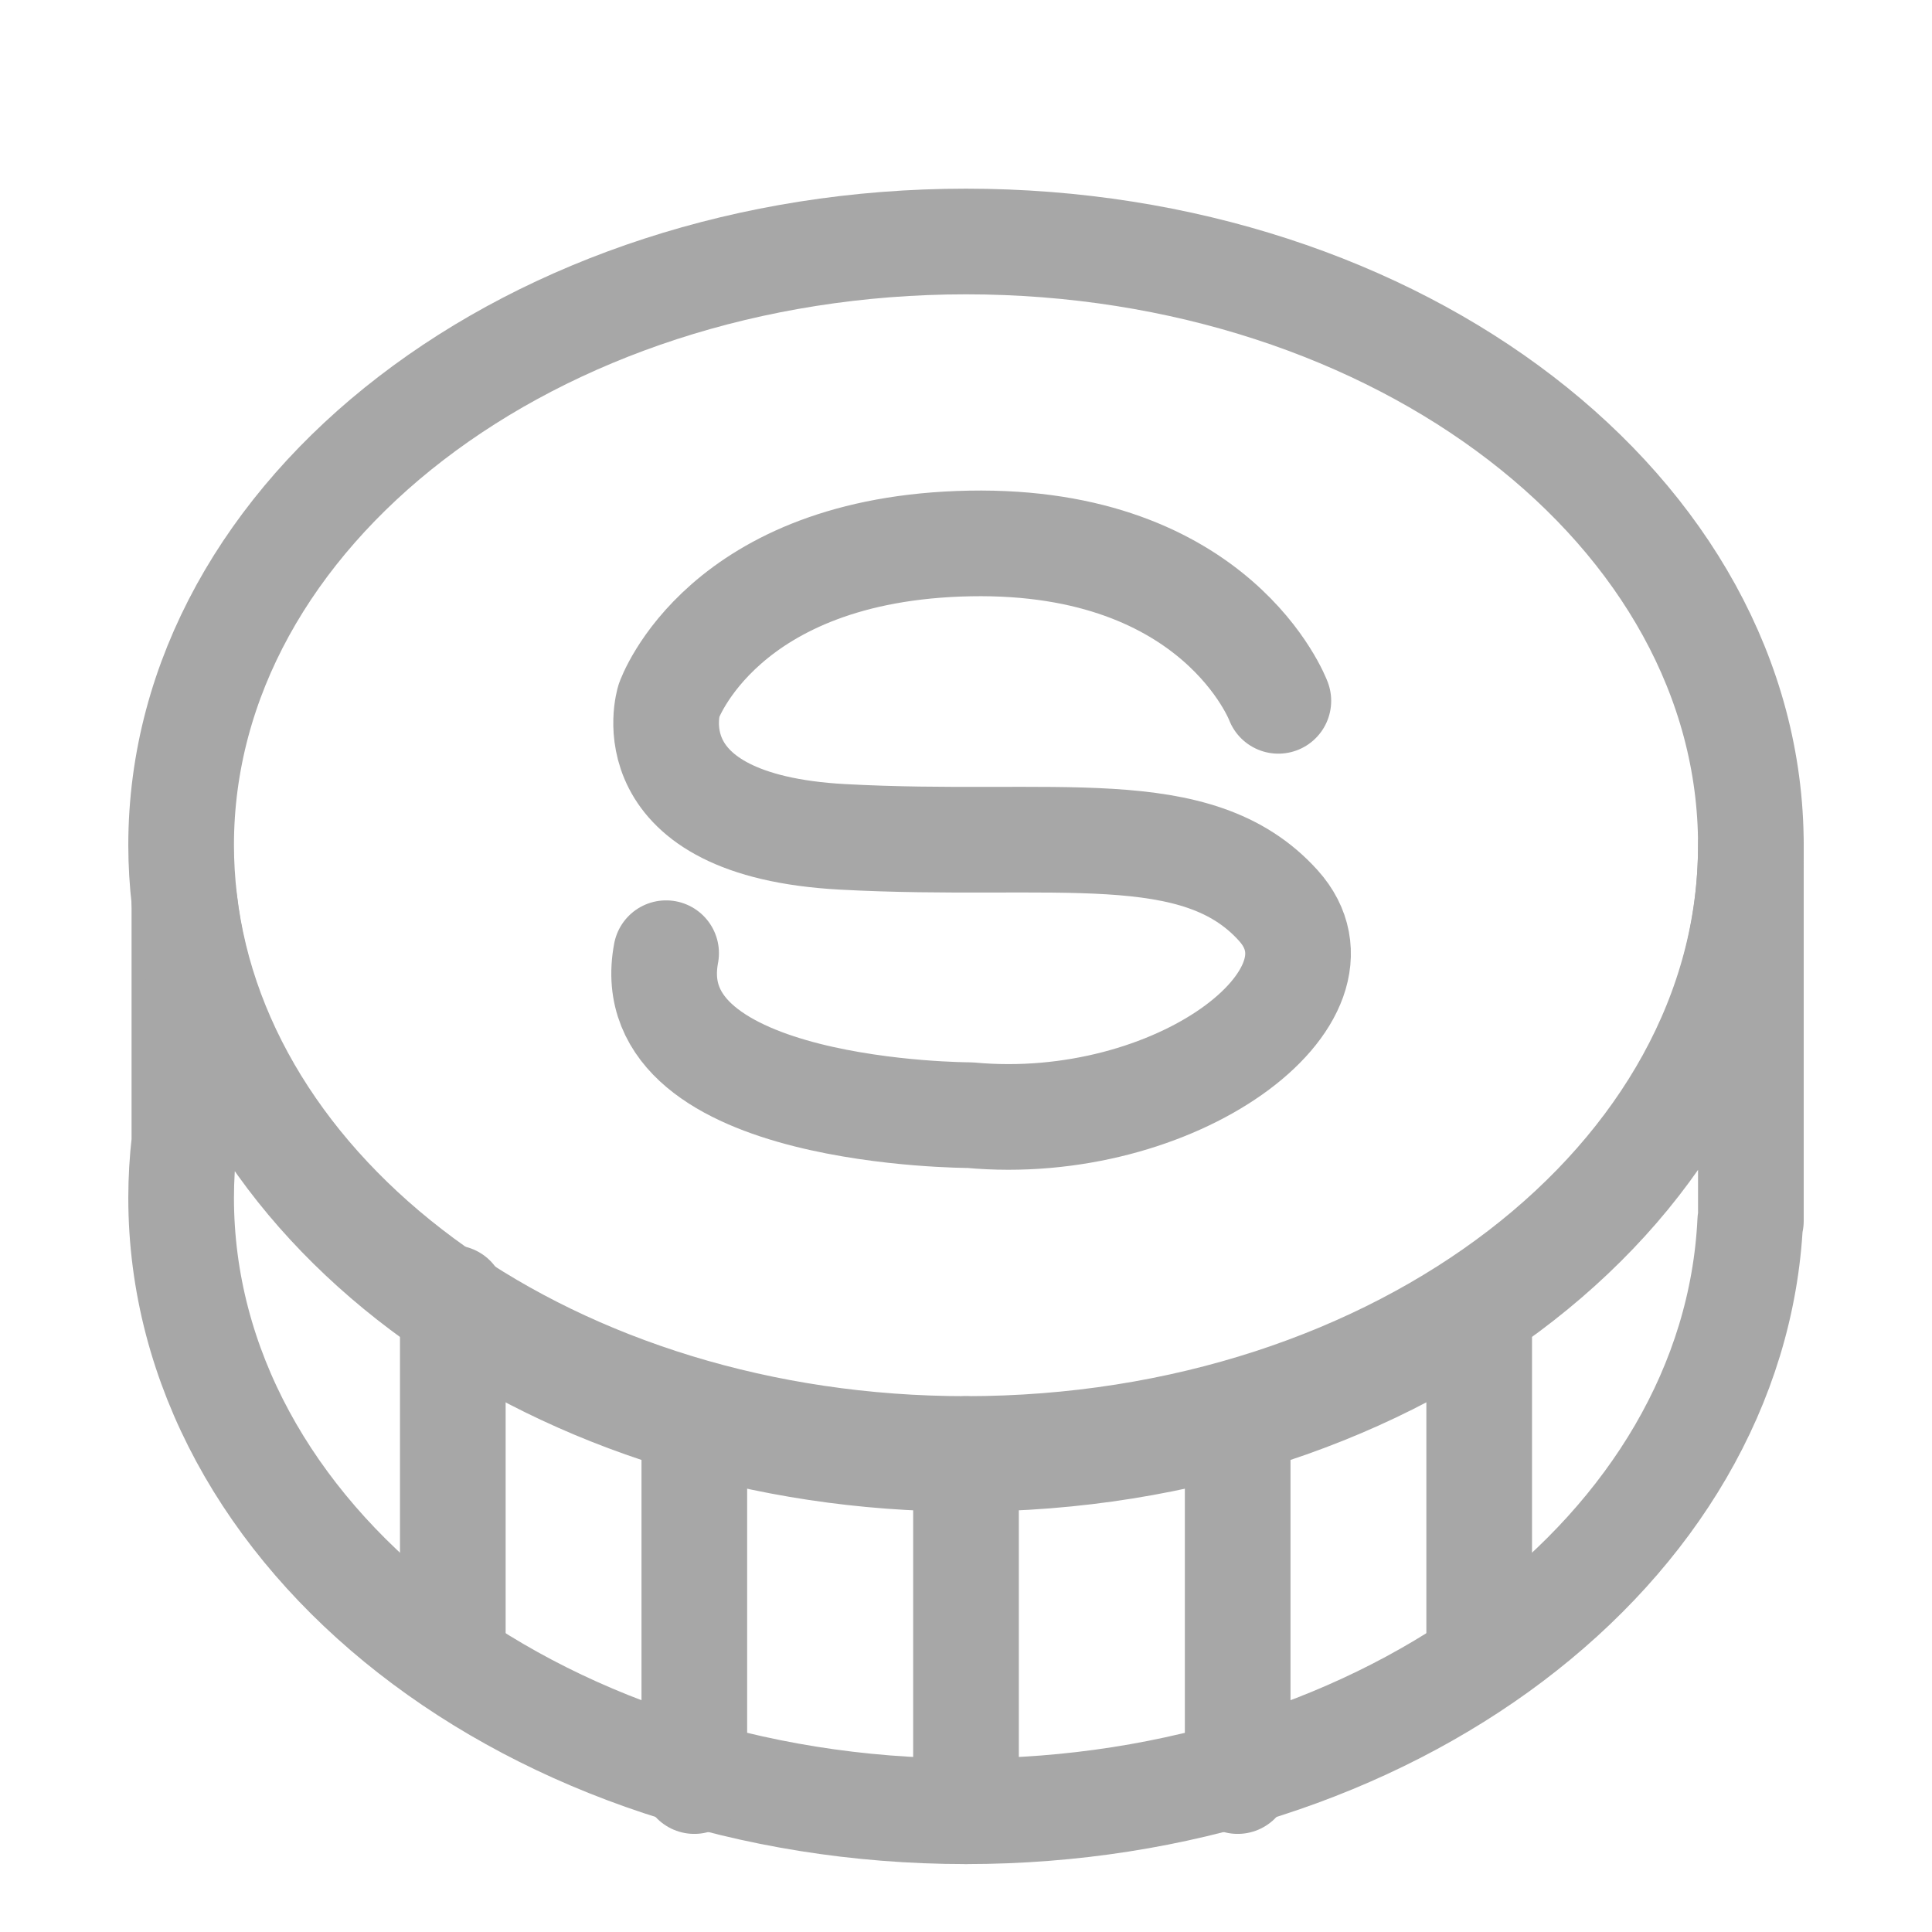
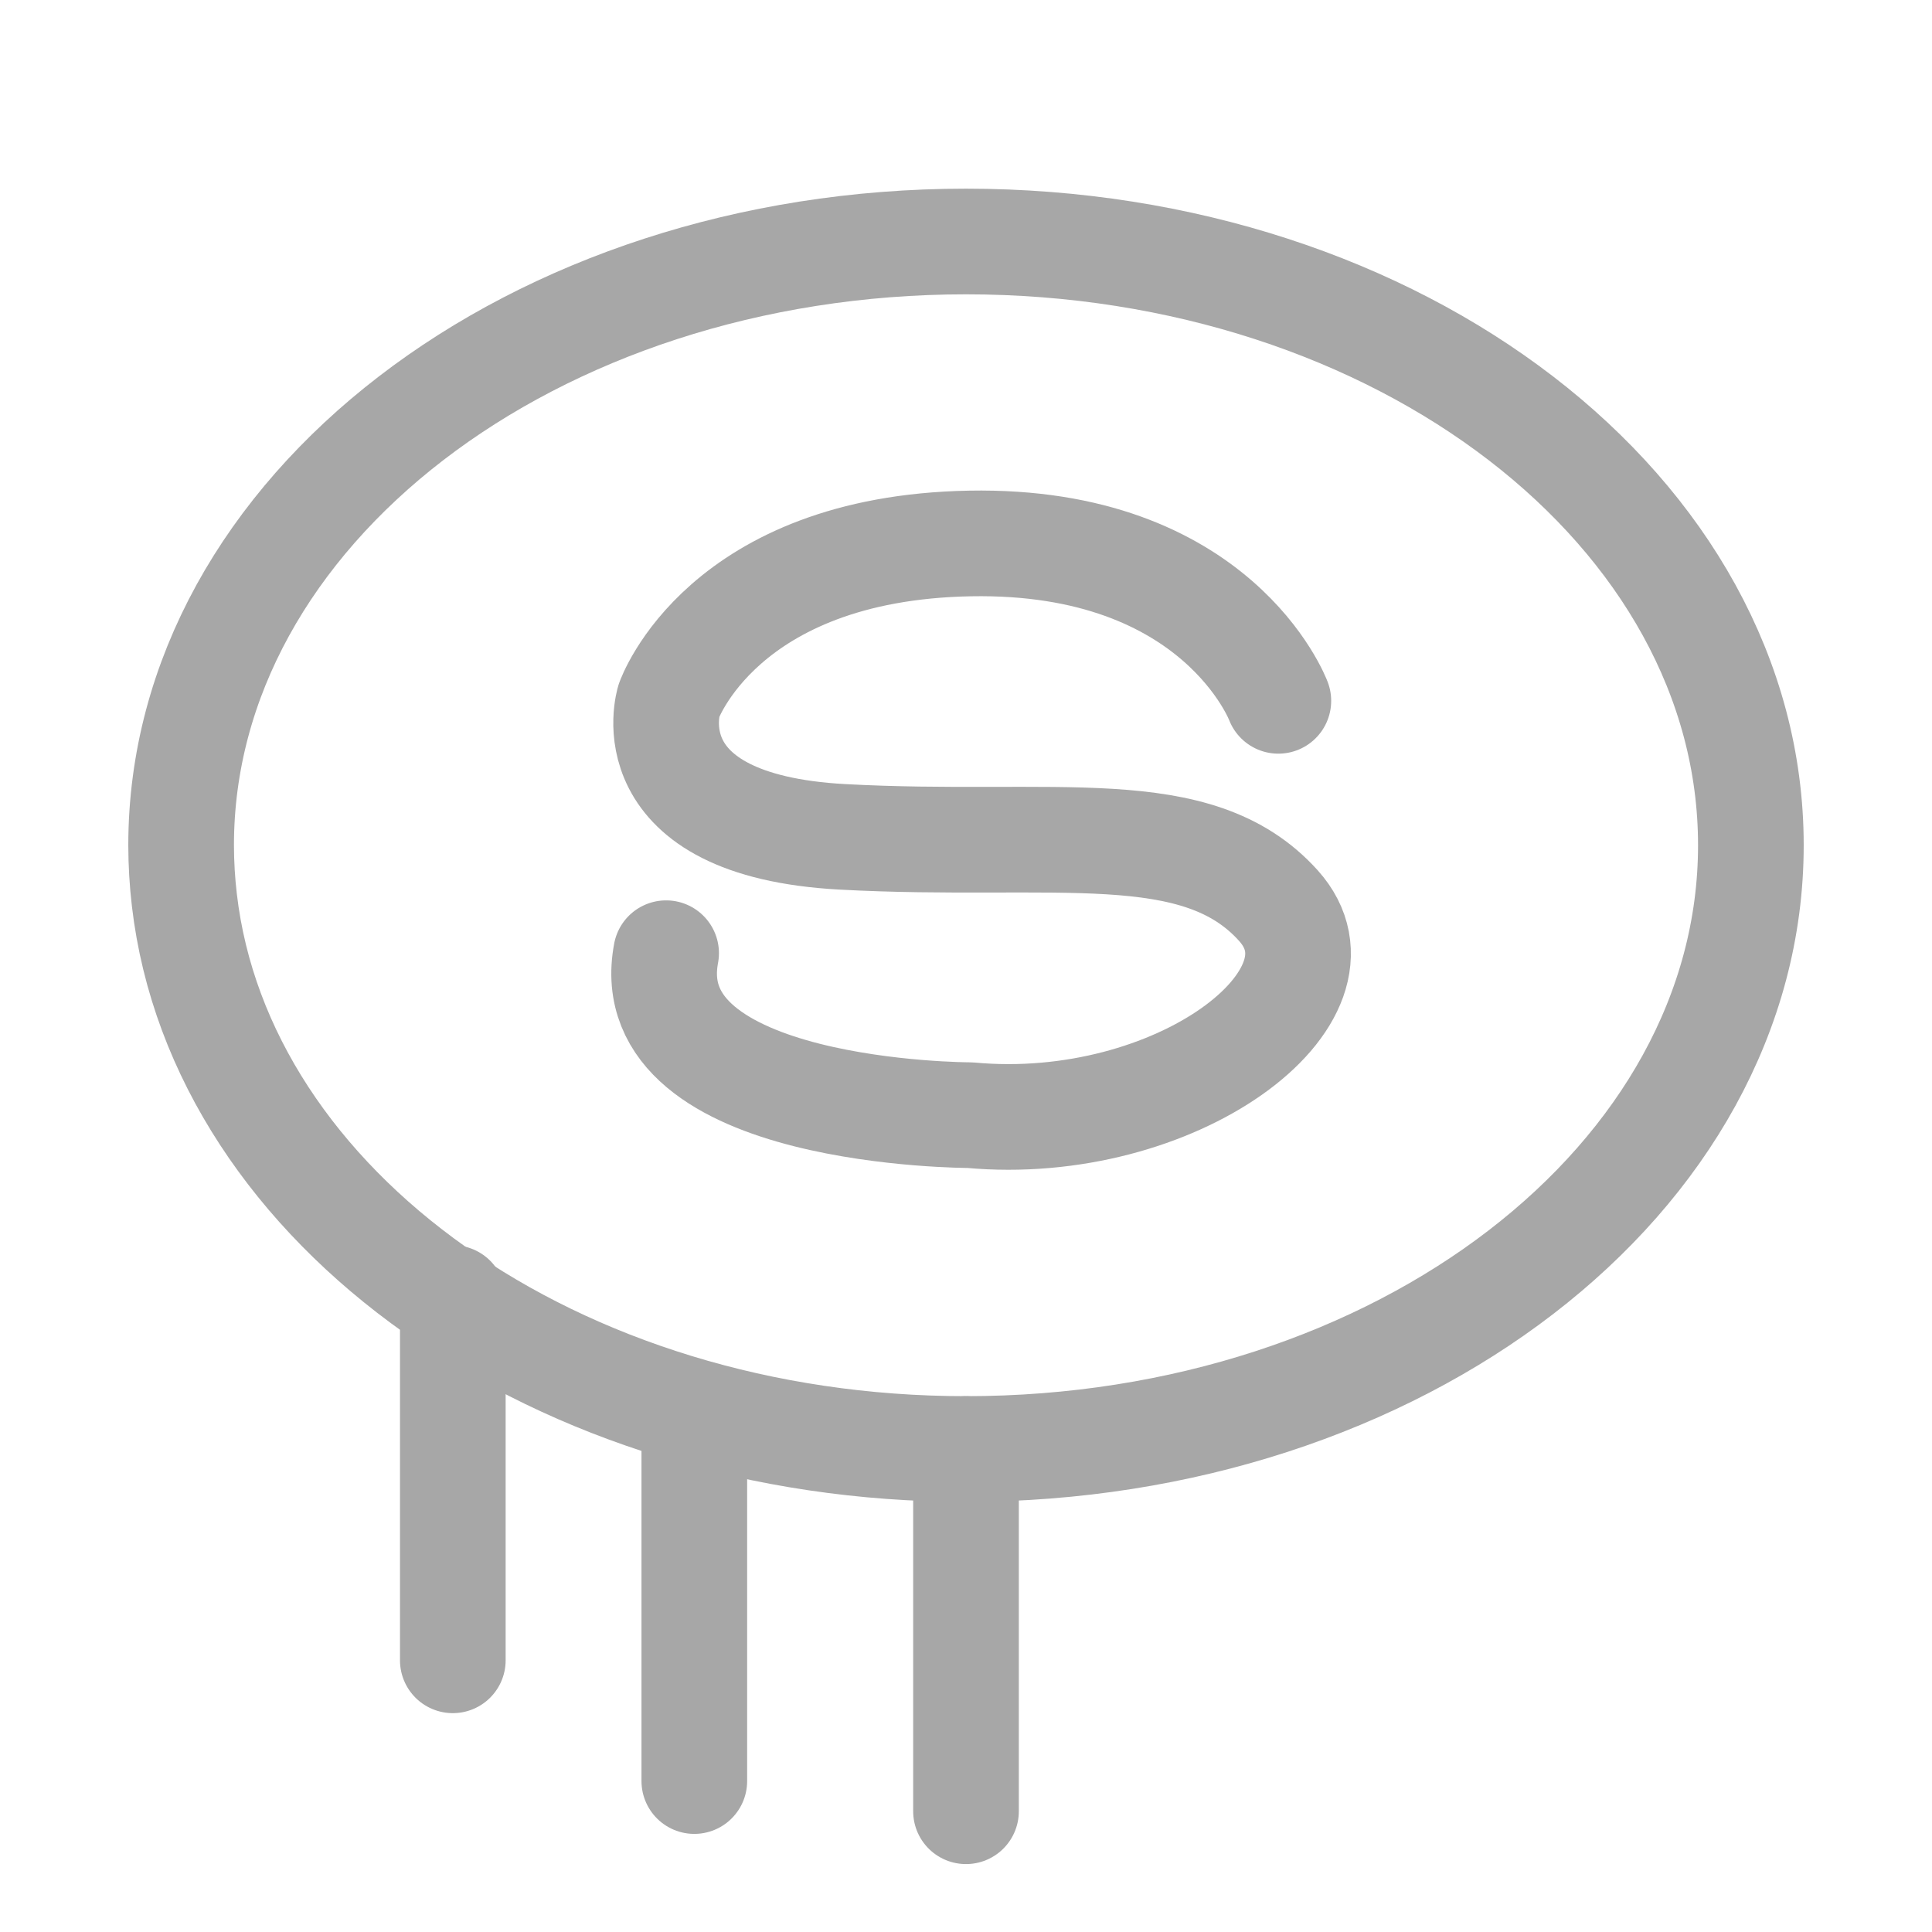
<svg xmlns="http://www.w3.org/2000/svg" width="64" height="64" viewBox="0 0 64 64" fill="none">
  <g clip-path="url(#clip0_231_1470)">
-     <path d="M32.002 48.325C18.437 48.325 7.3 40.208 6.108 29.85V37.825C6.037 38.437 6.001 39.056 6 39.675C6 50.901 17.64 60 32.002 60C46.028 60 57.462 51.314 57.979 40.448H58V28C57.997 39.226 46.357 48.325 32.002 48.325Z" stroke="#A7A7A7" stroke-width="3.5" stroke-linecap="round" stroke-linejoin="round" />
    <path d="M32 8C17.643 8 6 16.954 6 28C6.001 28.609 6.037 29.218 6.108 29.82C7.3 40.013 18.437 48 32 48C46.357 48 58 39.046 58 28C58 16.954 46.354 8 32 8Z" stroke="#A7A7A7" stroke-width="3.5" stroke-linecap="round" stroke-linejoin="round" />
    <path d="M15 43V55" stroke="#A7A7A7" stroke-width="3.5" stroke-linecap="round" stroke-linejoin="round" />
-     <path d="M49 44V55" stroke="#A7A7A7" stroke-width="3.5" stroke-linecap="round" stroke-linejoin="round" />
    <path d="M23 47V59" stroke="#A7A7A7" stroke-width="3.5" stroke-linecap="round" stroke-linejoin="round" />
-     <path d="M41 47V59" stroke="#A7A7A7" stroke-width="3.5" stroke-linecap="round" stroke-linejoin="round" />
    <path d="M32 48V60" stroke="#A7A7A7" stroke-width="3.5" stroke-linecap="round" stroke-linejoin="round" />
    <path d="M42.347 23.216C42.347 23.216 40.338 17.851 32.129 18.003C23.92 18.156 22.159 23.212 22.159 23.212C22.159 23.212 20.867 27.341 27.91 27.722C34.953 28.103 39.647 26.999 42.347 29.998C45.047 32.996 38.93 37.573 32.129 36.941C32.129 36.941 21.049 36.941 22.066 31.576" stroke="#A7A7A7" stroke-width="3.5" stroke-linecap="round" stroke-linejoin="round" />
  </g>
  <defs>
    <clipPath id="clip0_231_1470">
      <rect width="64" height="64" fill="white" />
    </clipPath>
  </defs>
</svg>